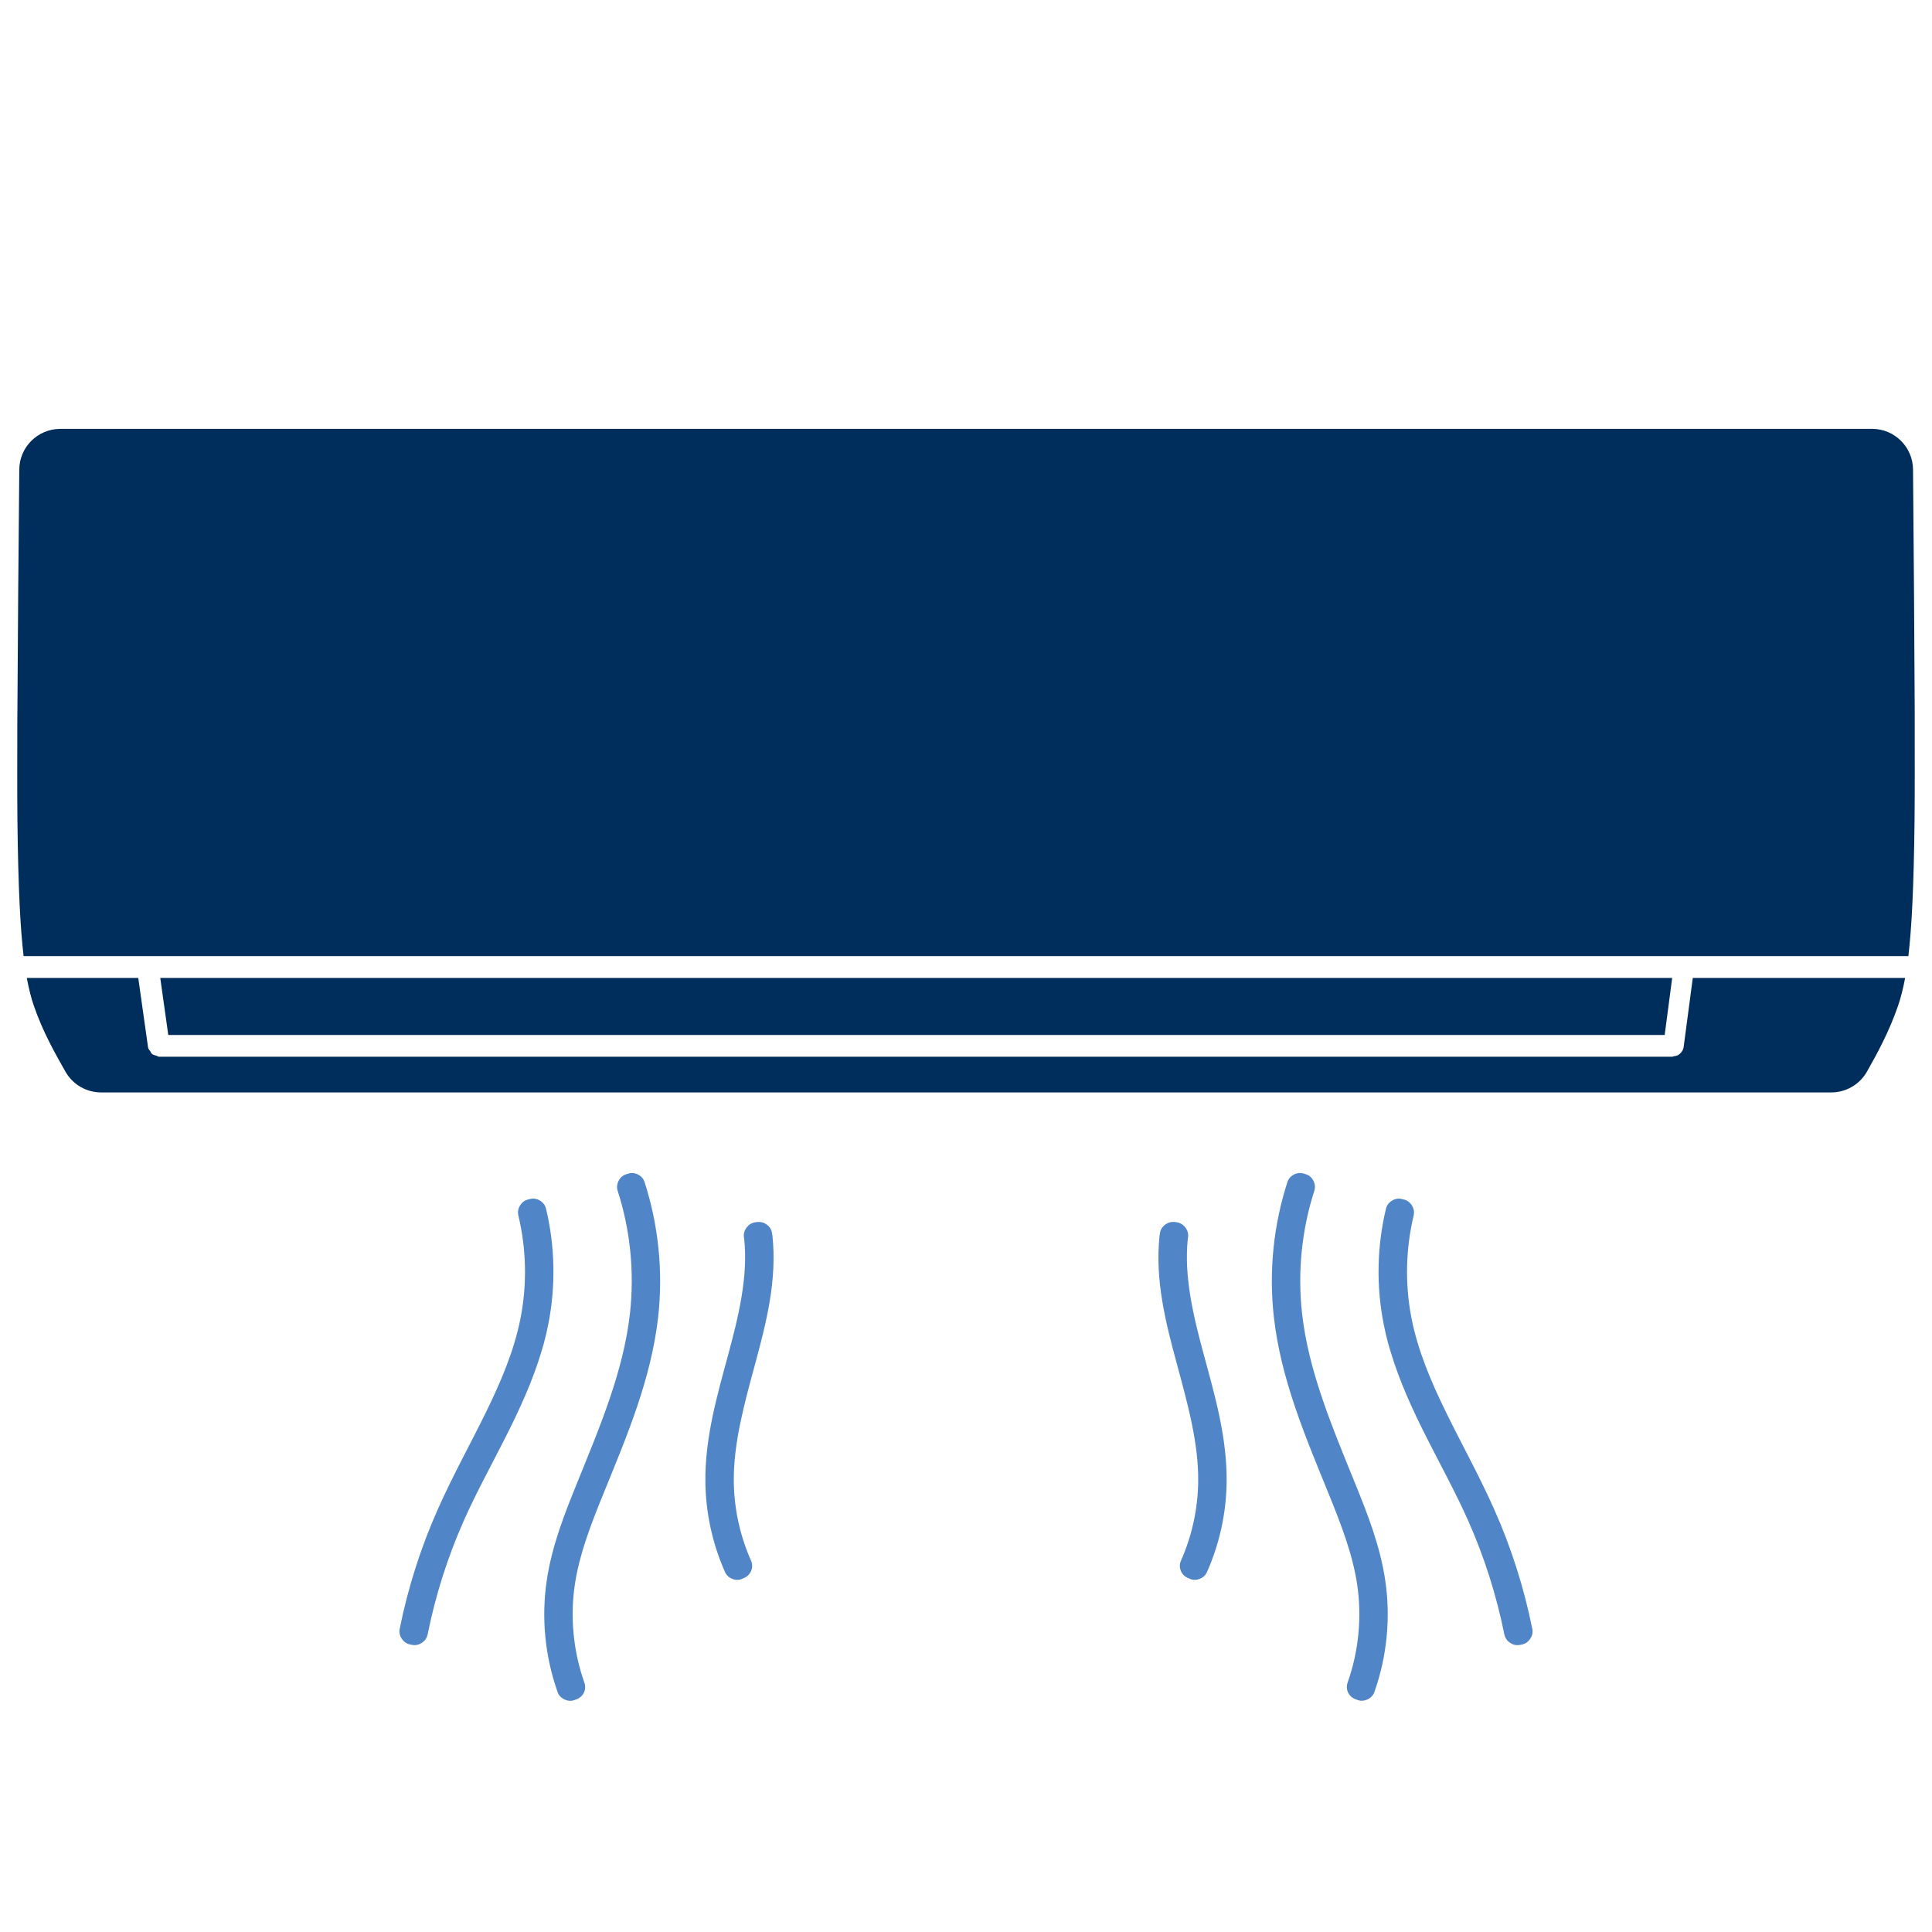
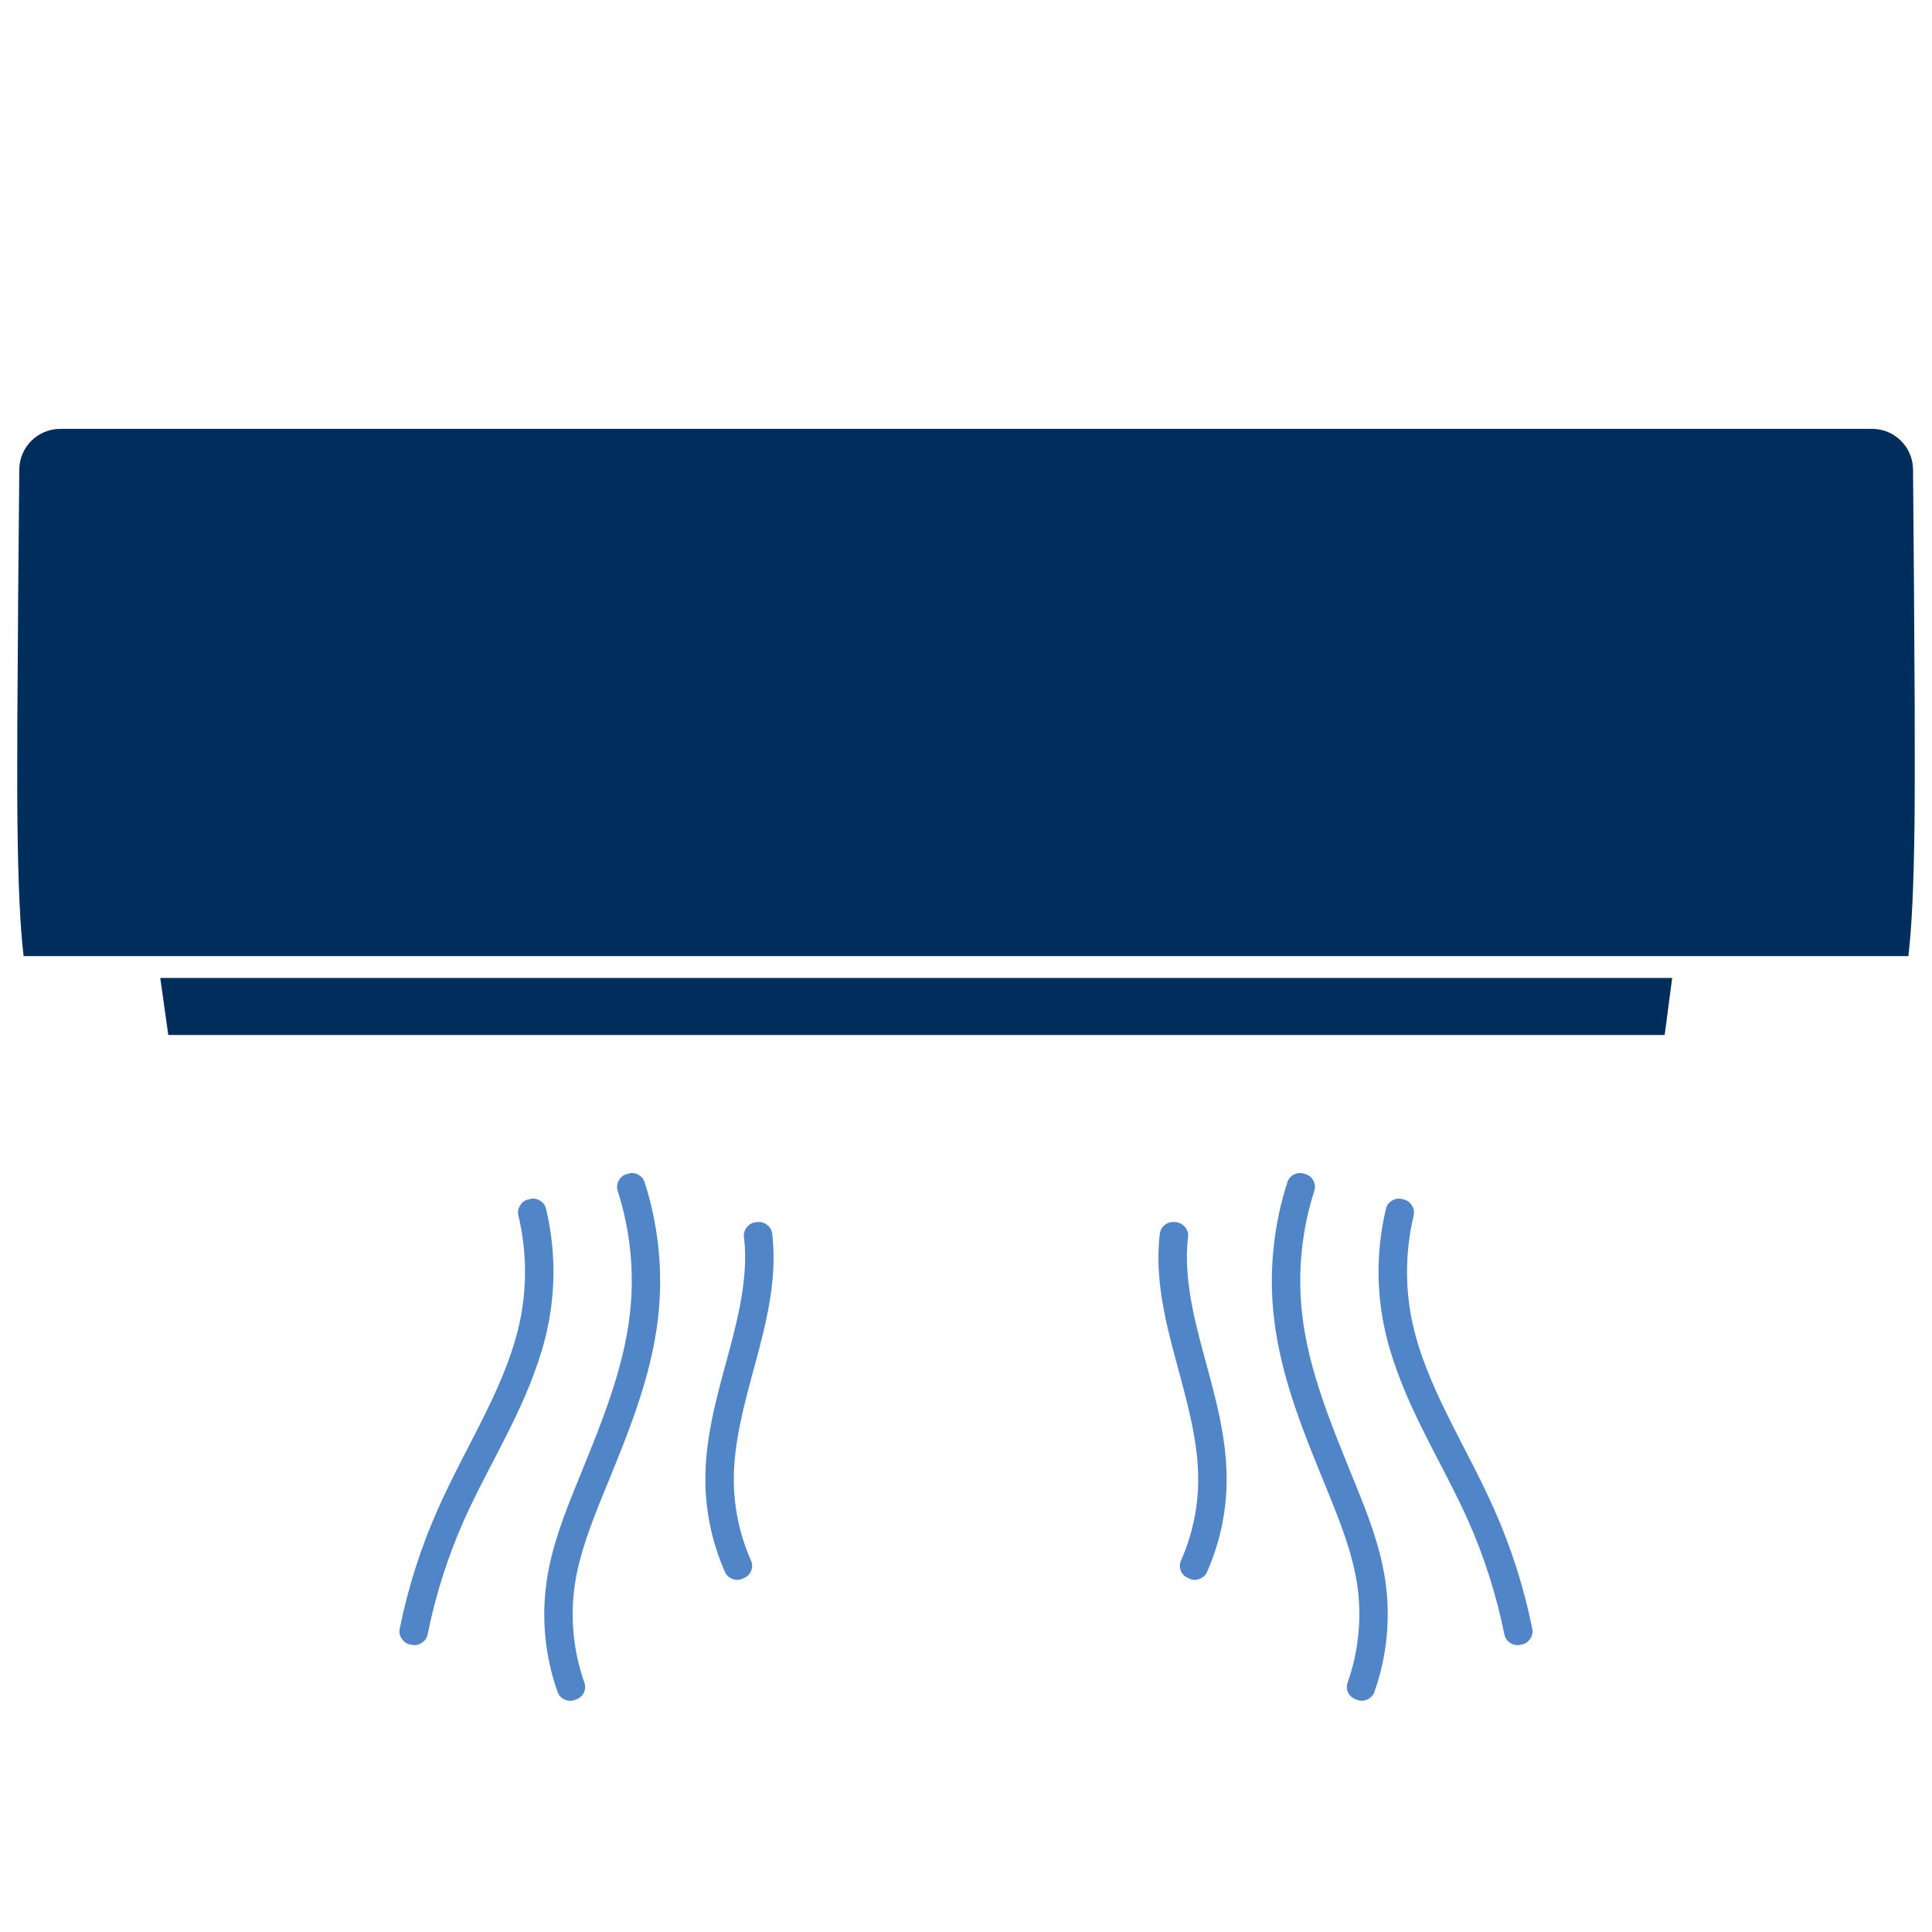
<svg xmlns="http://www.w3.org/2000/svg" width="60" height="60" viewBox="0 0 60 60" fill="none">
  <path d="M4.977 30.371L5.226 32.143H51.698L51.931 30.372L4.977 30.371Z" fill="#002E5C" />
-   <path d="M0.832 30.371C0.896 30.71 0.968 30.997 1.054 31.244C1.331 32.044 1.705 32.704 2.037 33.289C2.266 33.686 2.688 33.928 3.146 33.926H56.861C57.319 33.93 57.745 33.687 57.975 33.289C58.312 32.696 58.669 32.033 58.943 31.244C59.029 30.995 59.101 30.71 59.166 30.371H52.571L52.286 32.526C52.275 32.606 52.23 32.665 52.179 32.718C52.124 32.772 52.058 32.799 51.98 32.802C51.964 32.805 51.954 32.818 51.939 32.818H4.938C4.906 32.818 4.884 32.791 4.854 32.785C4.8 32.771 4.752 32.76 4.713 32.724C4.693 32.706 4.687 32.681 4.674 32.659C4.646 32.617 4.606 32.582 4.598 32.527L4.294 30.372L0.832 30.371Z" fill="#002E5C" />
  <path d="M1.87 13.319C1.172 13.321 0.605 13.883 0.599 14.579C0.573 17.245 0.553 19.74 0.541 22.027C0.541 22.121 0.538 22.203 0.538 22.299C0.536 23.417 0.532 24.644 0.541 25.472C0.565 27.595 0.631 28.832 0.733 29.693H59.266C59.368 28.831 59.434 27.595 59.458 25.472C59.467 24.645 59.464 23.442 59.463 22.322C59.463 22.232 59.463 22.118 59.463 22.026C59.452 19.738 59.435 17.245 59.411 14.578C59.403 13.88 58.836 13.319 58.14 13.318H1.87V13.319Z" fill="#002E5C" />
  <path d="M36.468 37.949V37.951C36.259 37.927 36.047 38.092 36.023 38.301C36.019 38.325 36.014 38.356 36.01 38.389C35.866 39.757 36.203 41.08 36.537 42.314C36.877 43.574 37.226 44.806 37.211 46.02C37.2 46.861 37.017 47.7 36.675 48.469C36.646 48.535 36.635 48.609 36.644 48.68C36.644 48.682 36.644 48.684 36.644 48.686C36.647 48.706 36.653 48.728 36.659 48.747C36.691 48.859 36.774 48.952 36.879 49H36.881L36.954 49.033C37.146 49.118 37.395 49.019 37.481 48.829C37.872 47.95 38.083 46.993 38.094 46.031C38.111 44.646 37.727 43.334 37.389 42.084C37.057 40.861 36.767 39.646 36.888 38.483V38.481C36.89 38.459 36.892 38.437 36.897 38.41C36.924 38.201 36.755 37.986 36.545 37.96V37.957L36.468 37.949Z" fill="#5086C8" />
  <path d="M23.532 37.95L23.455 37.958V37.96C23.245 37.985 23.076 38.201 23.103 38.41C23.106 38.437 23.11 38.461 23.112 38.481V38.483C23.234 39.647 22.942 40.863 22.611 42.084C22.273 43.334 21.89 44.646 21.906 46.031C21.918 46.993 22.128 47.95 22.519 48.829C22.605 49.02 22.855 49.119 23.046 49.033L23.119 49H23.12C23.225 48.952 23.308 48.858 23.341 48.747C23.346 48.728 23.353 48.707 23.356 48.686C23.356 48.684 23.356 48.682 23.356 48.68C23.365 48.609 23.354 48.534 23.325 48.469C22.983 47.7 22.799 46.862 22.789 46.02C22.775 44.807 23.122 43.575 23.463 42.315C23.797 41.08 24.134 39.757 23.99 38.389C23.987 38.357 23.981 38.325 23.977 38.301C23.953 38.092 23.741 37.926 23.532 37.952V37.95Z" fill="#5086C8" />
  <path d="M43.376 37.23C43.221 37.257 43.083 37.376 43.045 37.528C42.762 38.7 42.737 39.933 42.97 41.115C43.011 41.328 43.06 41.535 43.116 41.741C43.136 41.81 43.157 41.88 43.178 41.948C43.742 43.855 44.835 45.517 45.595 47.224C46.099 48.359 46.476 49.549 46.721 50.767L46.723 50.769C46.765 50.976 46.989 51.127 47.195 51.085L47.273 51.07C47.478 51.028 47.63 50.801 47.589 50.596C47.331 49.313 46.932 48.059 46.4 46.865C45.487 44.814 44.236 42.972 43.836 40.943C43.629 39.887 43.653 38.785 43.905 37.739L43.903 37.737C43.951 37.533 43.811 37.302 43.606 37.254L43.531 37.235C43.48 37.221 43.427 37.22 43.376 37.23Z" fill="#5086C8" />
  <path d="M16.624 37.229C16.573 37.22 16.52 37.221 16.469 37.234L16.394 37.253C16.189 37.301 16.048 37.532 16.097 37.736L16.096 37.738C16.348 38.785 16.372 39.885 16.165 40.942C15.764 42.971 14.512 44.813 13.6 46.864C13.068 48.058 12.668 49.312 12.411 50.594C12.37 50.8 12.522 51.027 12.727 51.069L12.805 51.084C13.011 51.126 13.236 50.975 13.277 50.768L13.279 50.766C13.524 49.547 13.901 48.358 14.405 47.222C15.164 45.516 16.258 43.854 16.823 41.947C16.843 41.879 16.864 41.809 16.884 41.74C16.94 41.533 16.989 41.327 17.03 41.114C17.263 39.931 17.237 38.699 16.955 37.527C16.918 37.375 16.777 37.257 16.624 37.229Z" fill="#5086C8" />
  <path d="M40.332 36.431C40.176 36.448 40.031 36.554 39.983 36.706C39.55 38.045 39.403 39.476 39.558 40.877C39.775 42.844 40.555 44.648 41.264 46.394C41.644 47.33 42.002 48.252 42.145 49.19C42.3 50.213 42.197 51.282 41.85 52.257C41.823 52.334 41.821 52.419 41.841 52.498C41.875 52.622 41.973 52.727 42.094 52.77L42.167 52.797C42.366 52.868 42.611 52.751 42.681 52.552C43.077 51.437 43.194 50.229 43.017 49.059C42.856 47.992 42.464 47.003 42.081 46.06C41.368 44.302 40.632 42.571 40.435 40.776C40.294 39.502 40.426 38.196 40.819 36.975C40.885 36.775 40.763 36.534 40.564 36.469H40.562L40.487 36.446C40.436 36.431 40.383 36.426 40.332 36.431Z" fill="#5086C8" />
  <path d="M19.668 36.431C19.617 36.425 19.563 36.431 19.513 36.448L19.438 36.471H19.437C19.236 36.536 19.116 36.777 19.181 36.978C19.575 38.198 19.706 39.503 19.565 40.778C19.367 42.573 18.632 44.304 17.919 46.062C17.536 47.005 17.145 47.994 16.983 49.061C16.806 50.231 16.922 51.439 17.319 52.554C17.389 52.753 17.635 52.87 17.833 52.799L17.906 52.773C18.027 52.729 18.125 52.624 18.159 52.5C18.18 52.422 18.178 52.338 18.15 52.259C17.803 51.284 17.7 50.215 17.855 49.192C17.997 48.254 18.356 47.332 18.736 46.397C19.446 44.649 20.225 42.846 20.442 40.879C20.596 39.478 20.449 38.047 20.017 36.708C19.969 36.555 19.823 36.448 19.668 36.431Z" fill="#5086C8" />
</svg>